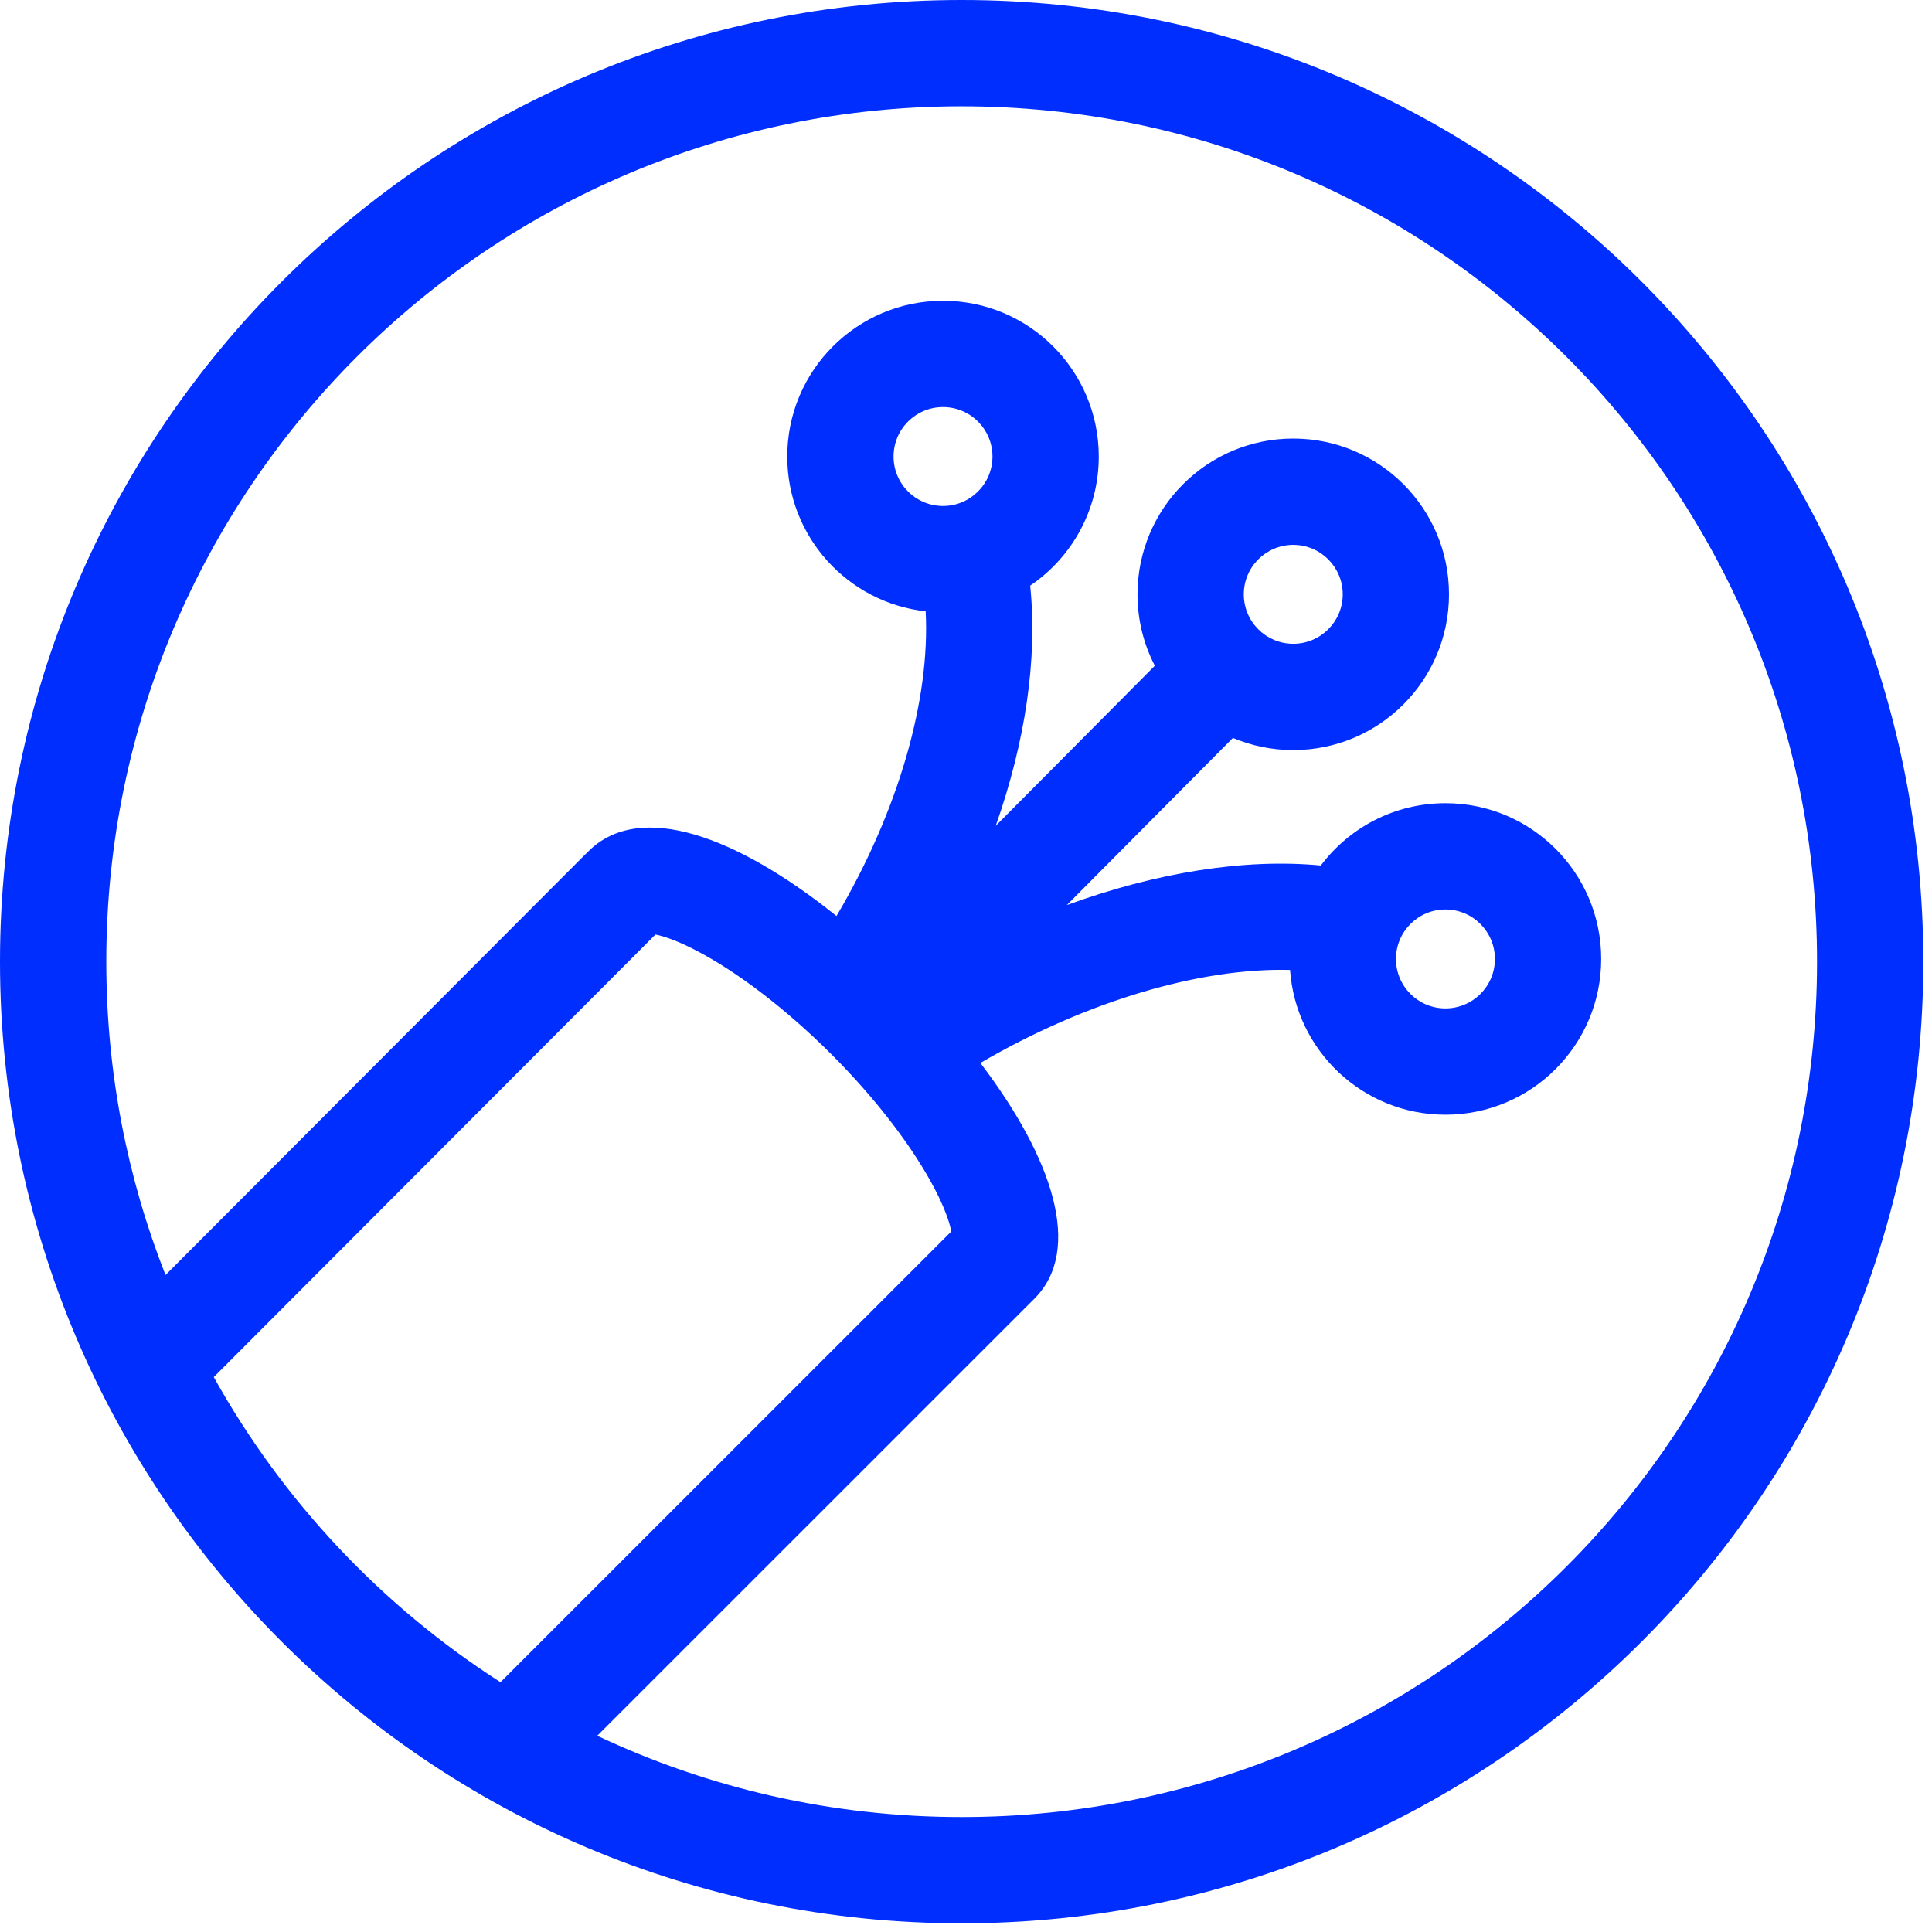
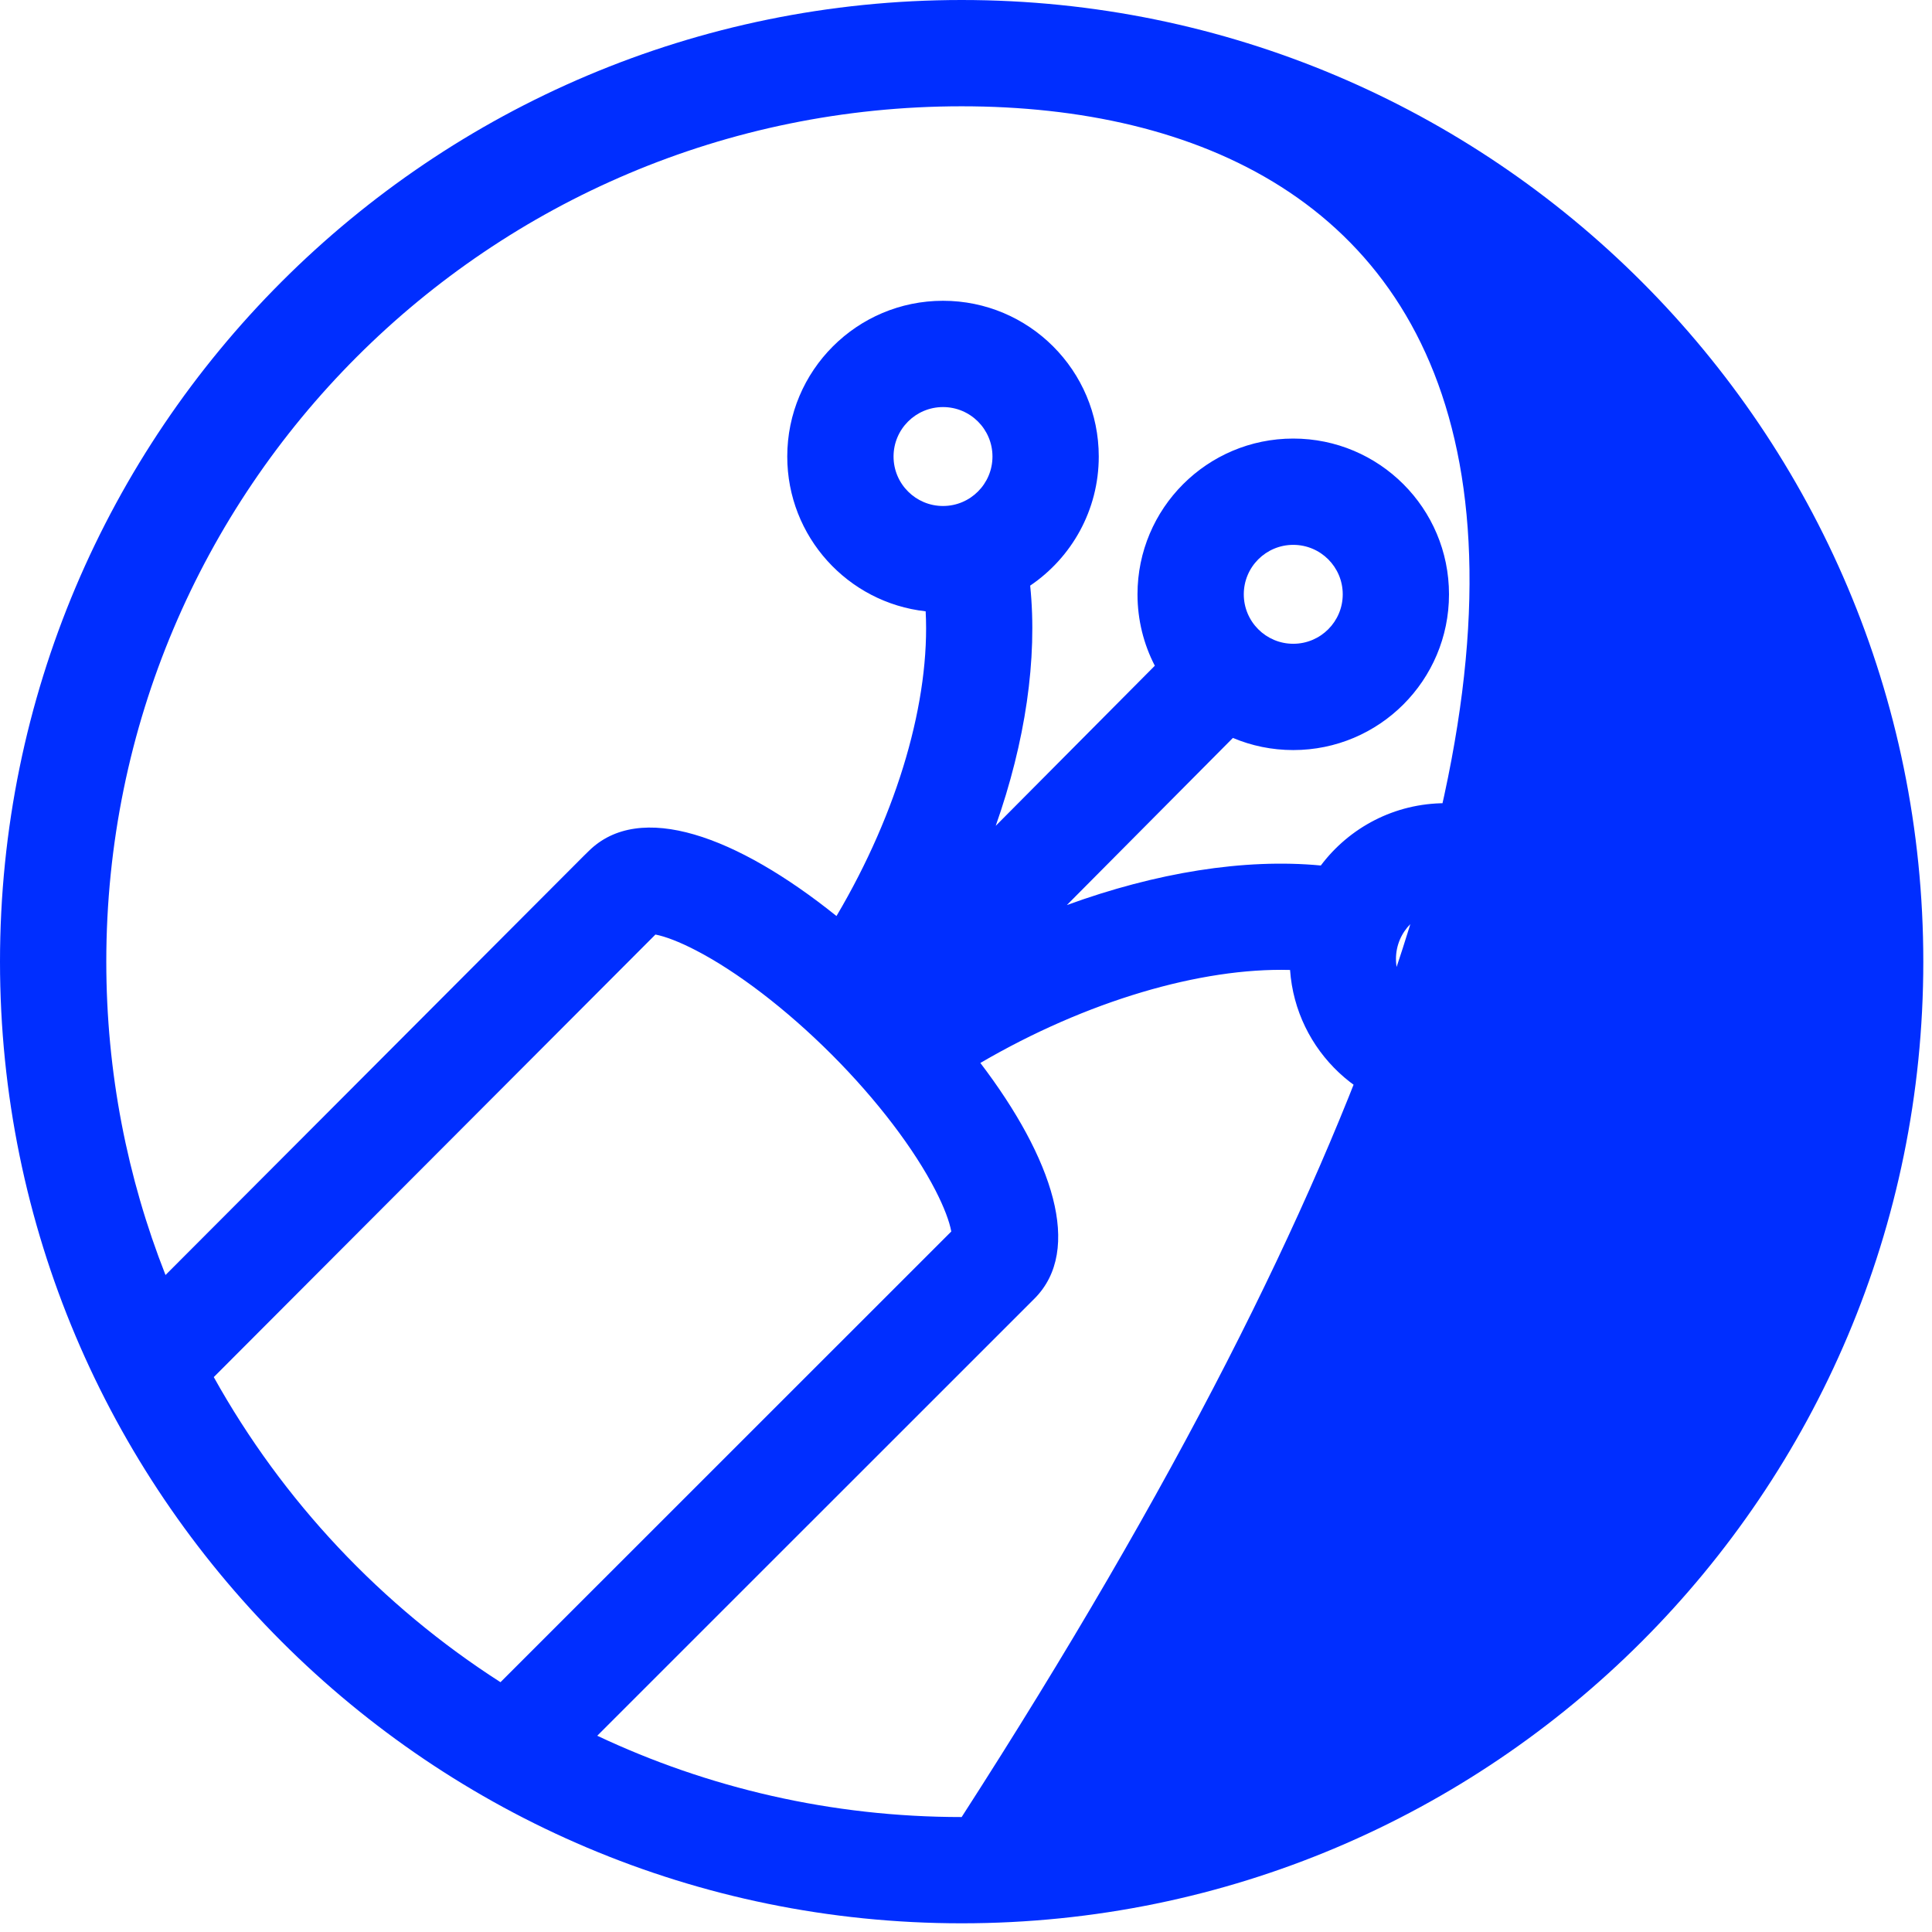
<svg xmlns="http://www.w3.org/2000/svg" width="60" height="60" viewBox="0 0 60 60" fill="none">
-   <path d="M5.14 39.597L18.129 26.581C18.151 26.56 18.185 26.526 18.219 26.493C18.243 26.469 18.262 26.451 18.276 26.437C19.864 24.854 22.879 25.961 25.978 28.448C27.9 25.198 28.892 21.728 28.747 18.985C26.329 18.717 24.449 16.667 24.449 14.178C24.449 11.507 26.615 9.341 29.286 9.341C31.957 9.341 34.123 11.507 34.123 14.178C34.123 15.846 33.278 17.318 31.993 18.187C32.227 20.467 31.839 23.048 30.923 25.647L35.864 20.675C35.52 20.011 35.326 19.256 35.326 18.457C35.326 15.785 37.492 13.62 40.163 13.62C42.835 13.62 45 15.785 45 18.457C45 21.128 42.835 23.294 40.163 23.294C39.499 23.294 38.865 23.16 38.289 22.917L33.132 28.108C35.895 27.1 38.641 26.653 41.019 26.879C41.902 25.704 43.307 24.944 44.889 24.944C47.561 24.944 49.726 27.11 49.726 29.781C49.726 32.453 47.561 34.618 44.889 34.618C42.333 34.618 40.24 32.635 40.064 30.123C37.3 30.048 33.752 31.081 30.446 33.011C32.697 35.968 33.641 38.814 32.125 40.331L18.548 53.905C21.981 55.524 25.817 56.43 29.865 56.43C44.536 56.43 56.43 44.536 56.43 29.865C56.43 15.194 44.536 3.301 29.865 3.301C15.194 3.301 3.301 15.194 3.301 29.865C3.301 33.3 3.953 36.583 5.14 39.597ZM6.639 42.767C8.78 46.614 11.849 49.873 15.543 52.242L29.543 38.245C29.487 37.937 29.322 37.494 29.053 36.97C28.395 35.69 27.244 34.166 25.827 32.748C24.406 31.328 22.886 30.174 21.614 29.515C21.096 29.246 20.658 29.081 20.355 29.023L6.639 42.767ZM29.865 59.73C13.371 59.73 0 46.359 0 29.865C0 13.371 13.371 0 29.865 0C46.359 0 59.73 13.371 59.73 29.865C59.73 46.359 46.359 59.73 29.865 59.73ZM29.286 15.714C30.135 15.714 30.822 15.026 30.822 14.178C30.822 13.329 30.135 12.642 29.286 12.642C28.438 12.642 27.75 13.329 27.75 14.178C27.75 15.026 28.438 15.714 29.286 15.714ZM40.163 19.993C41.012 19.993 41.7 19.305 41.7 18.457C41.7 17.608 41.012 16.921 40.163 16.921C39.315 16.921 38.627 17.608 38.627 18.457C38.627 19.305 39.315 19.993 40.163 19.993ZM44.889 31.317C45.738 31.317 46.426 30.63 46.426 29.781C46.426 28.933 45.738 28.245 44.889 28.245C44.041 28.245 43.353 28.933 43.353 29.781C43.353 30.63 44.041 31.317 44.889 31.317Z" fill="#002EFF" />
+   <path d="M5.14 39.597L18.129 26.581C18.151 26.56 18.185 26.526 18.219 26.493C18.243 26.469 18.262 26.451 18.276 26.437C19.864 24.854 22.879 25.961 25.978 28.448C27.9 25.198 28.892 21.728 28.747 18.985C26.329 18.717 24.449 16.667 24.449 14.178C24.449 11.507 26.615 9.341 29.286 9.341C31.957 9.341 34.123 11.507 34.123 14.178C34.123 15.846 33.278 17.318 31.993 18.187C32.227 20.467 31.839 23.048 30.923 25.647L35.864 20.675C35.52 20.011 35.326 19.256 35.326 18.457C35.326 15.785 37.492 13.62 40.163 13.62C42.835 13.62 45 15.785 45 18.457C45 21.128 42.835 23.294 40.163 23.294C39.499 23.294 38.865 23.16 38.289 22.917L33.132 28.108C35.895 27.1 38.641 26.653 41.019 26.879C41.902 25.704 43.307 24.944 44.889 24.944C47.561 24.944 49.726 27.11 49.726 29.781C49.726 32.453 47.561 34.618 44.889 34.618C42.333 34.618 40.24 32.635 40.064 30.123C37.3 30.048 33.752 31.081 30.446 33.011C32.697 35.968 33.641 38.814 32.125 40.331L18.548 53.905C21.981 55.524 25.817 56.43 29.865 56.43C56.43 15.194 44.536 3.301 29.865 3.301C15.194 3.301 3.301 15.194 3.301 29.865C3.301 33.3 3.953 36.583 5.14 39.597ZM6.639 42.767C8.78 46.614 11.849 49.873 15.543 52.242L29.543 38.245C29.487 37.937 29.322 37.494 29.053 36.97C28.395 35.69 27.244 34.166 25.827 32.748C24.406 31.328 22.886 30.174 21.614 29.515C21.096 29.246 20.658 29.081 20.355 29.023L6.639 42.767ZM29.865 59.73C13.371 59.73 0 46.359 0 29.865C0 13.371 13.371 0 29.865 0C46.359 0 59.73 13.371 59.73 29.865C59.73 46.359 46.359 59.73 29.865 59.73ZM29.286 15.714C30.135 15.714 30.822 15.026 30.822 14.178C30.822 13.329 30.135 12.642 29.286 12.642C28.438 12.642 27.75 13.329 27.75 14.178C27.75 15.026 28.438 15.714 29.286 15.714ZM40.163 19.993C41.012 19.993 41.7 19.305 41.7 18.457C41.7 17.608 41.012 16.921 40.163 16.921C39.315 16.921 38.627 17.608 38.627 18.457C38.627 19.305 39.315 19.993 40.163 19.993ZM44.889 31.317C45.738 31.317 46.426 30.63 46.426 29.781C46.426 28.933 45.738 28.245 44.889 28.245C44.041 28.245 43.353 28.933 43.353 29.781C43.353 30.63 44.041 31.317 44.889 31.317Z" fill="#002EFF" />
</svg>